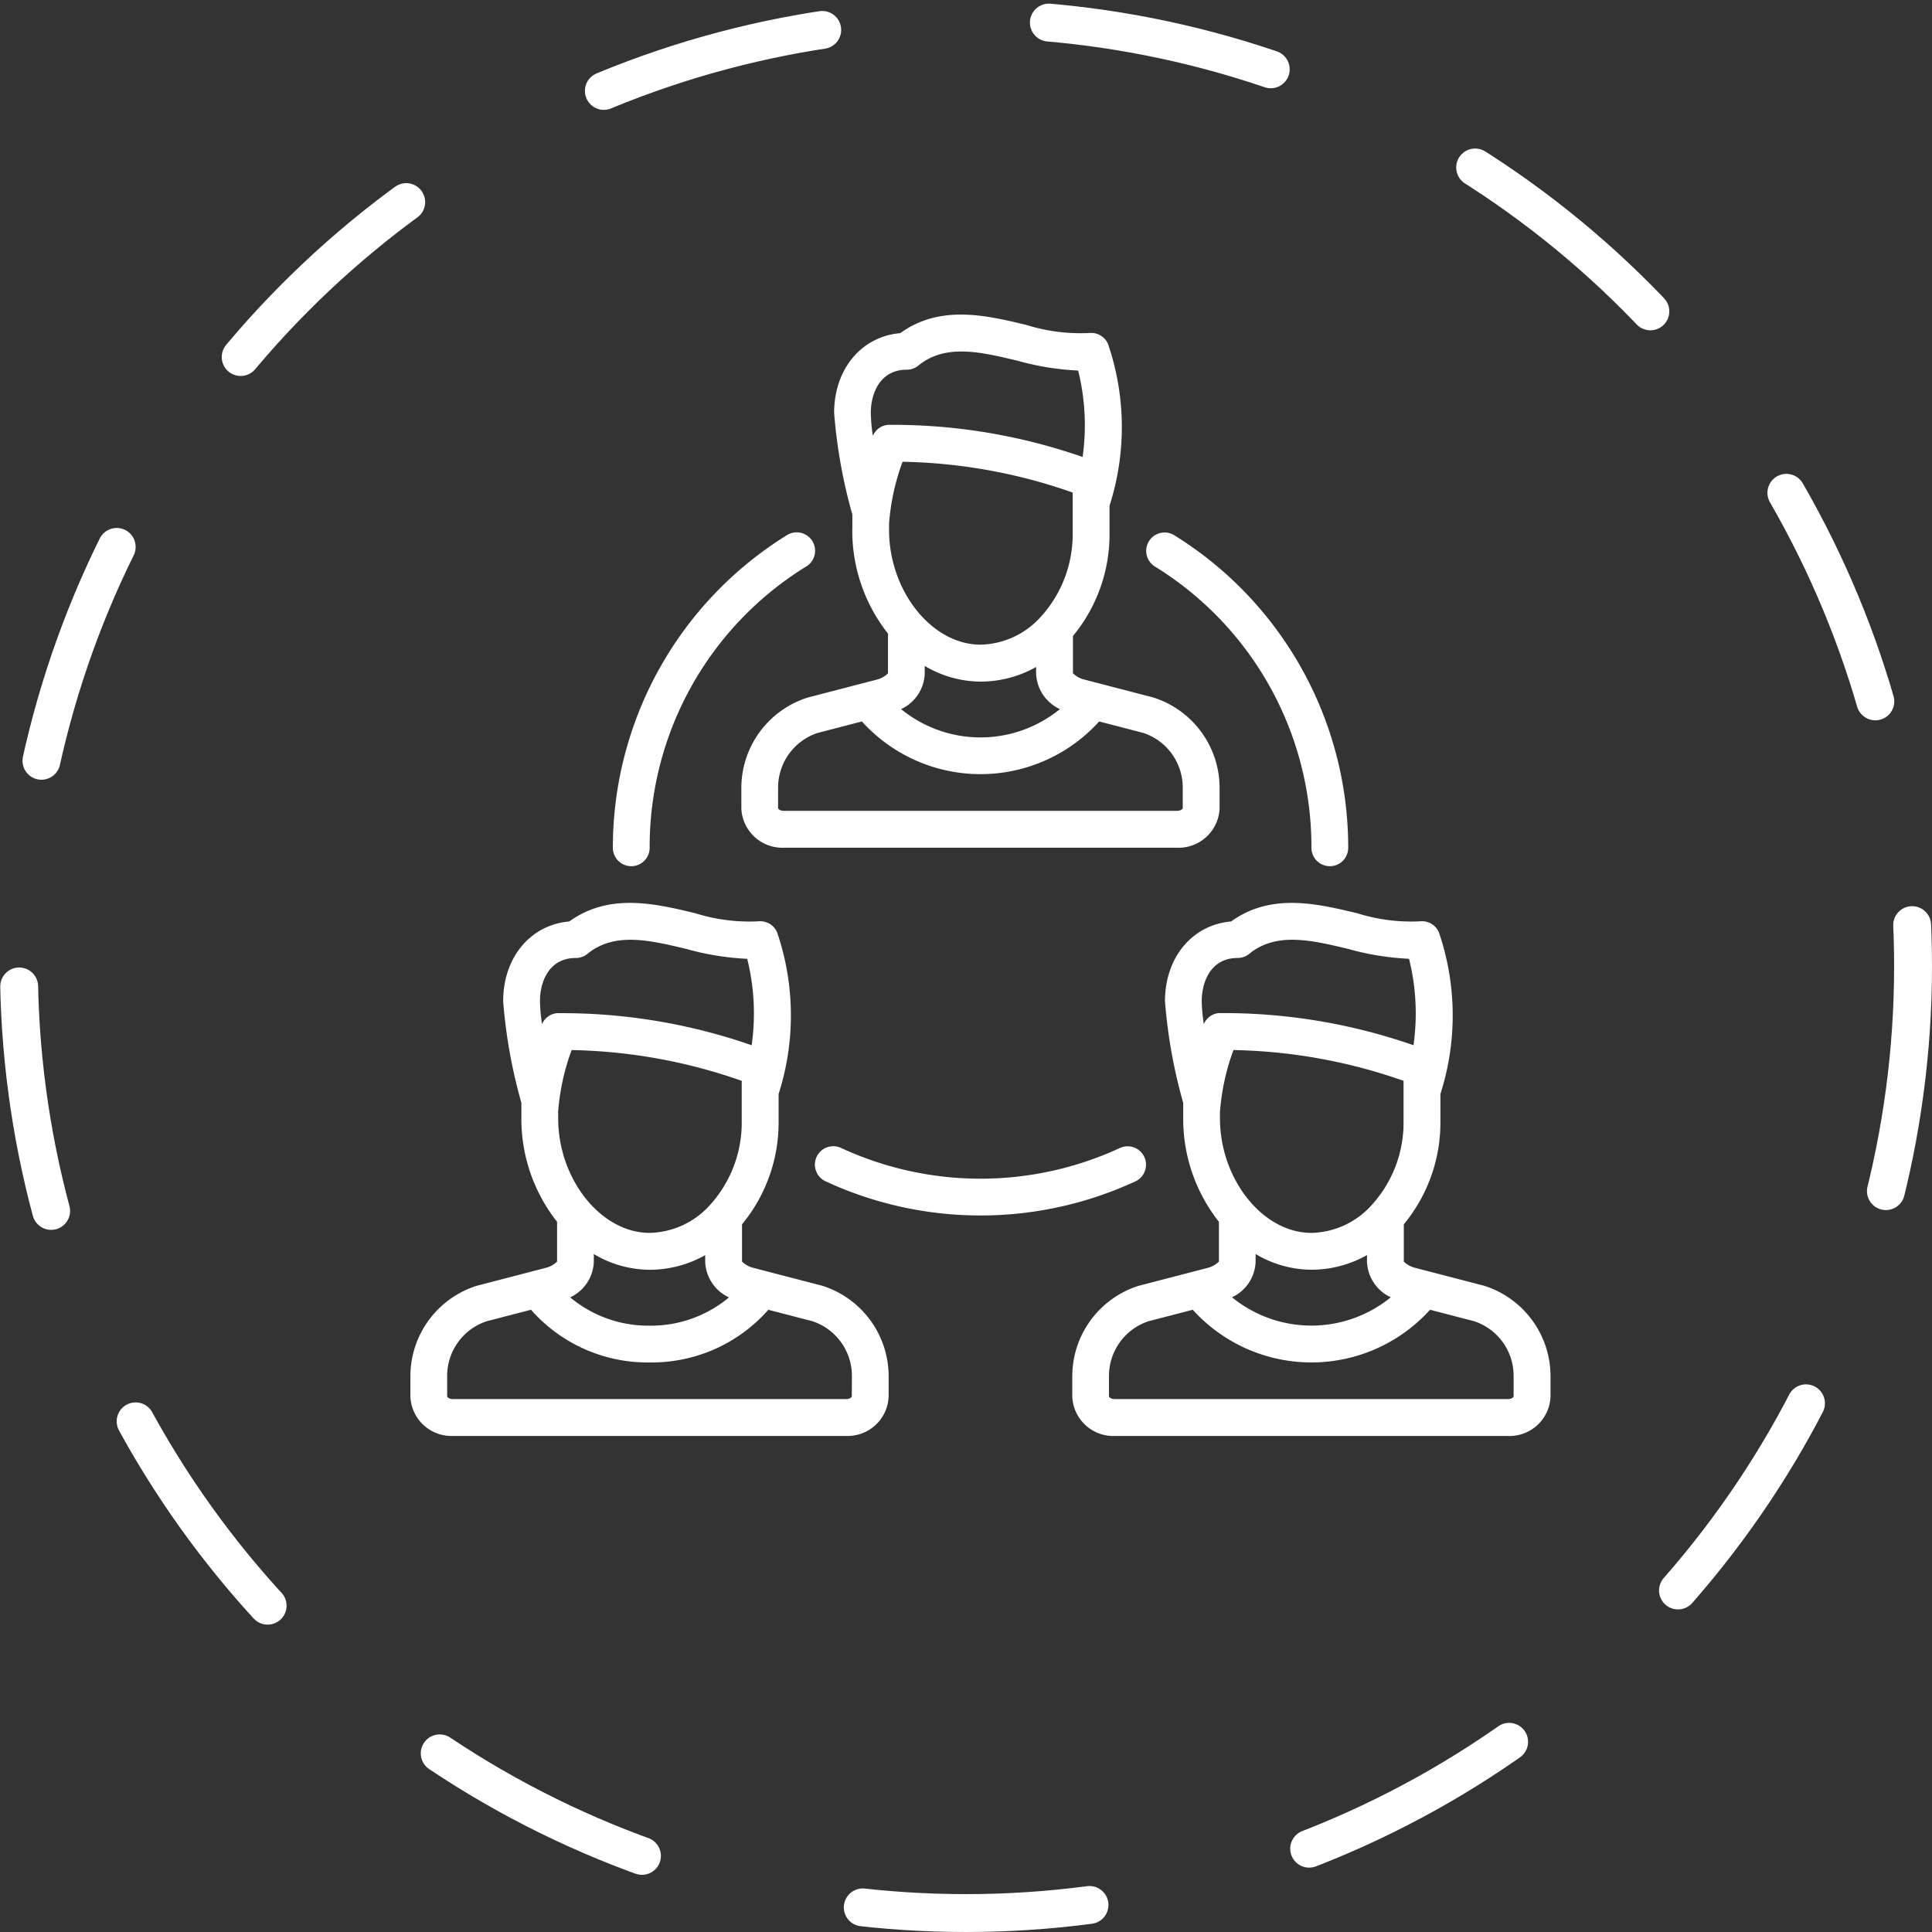
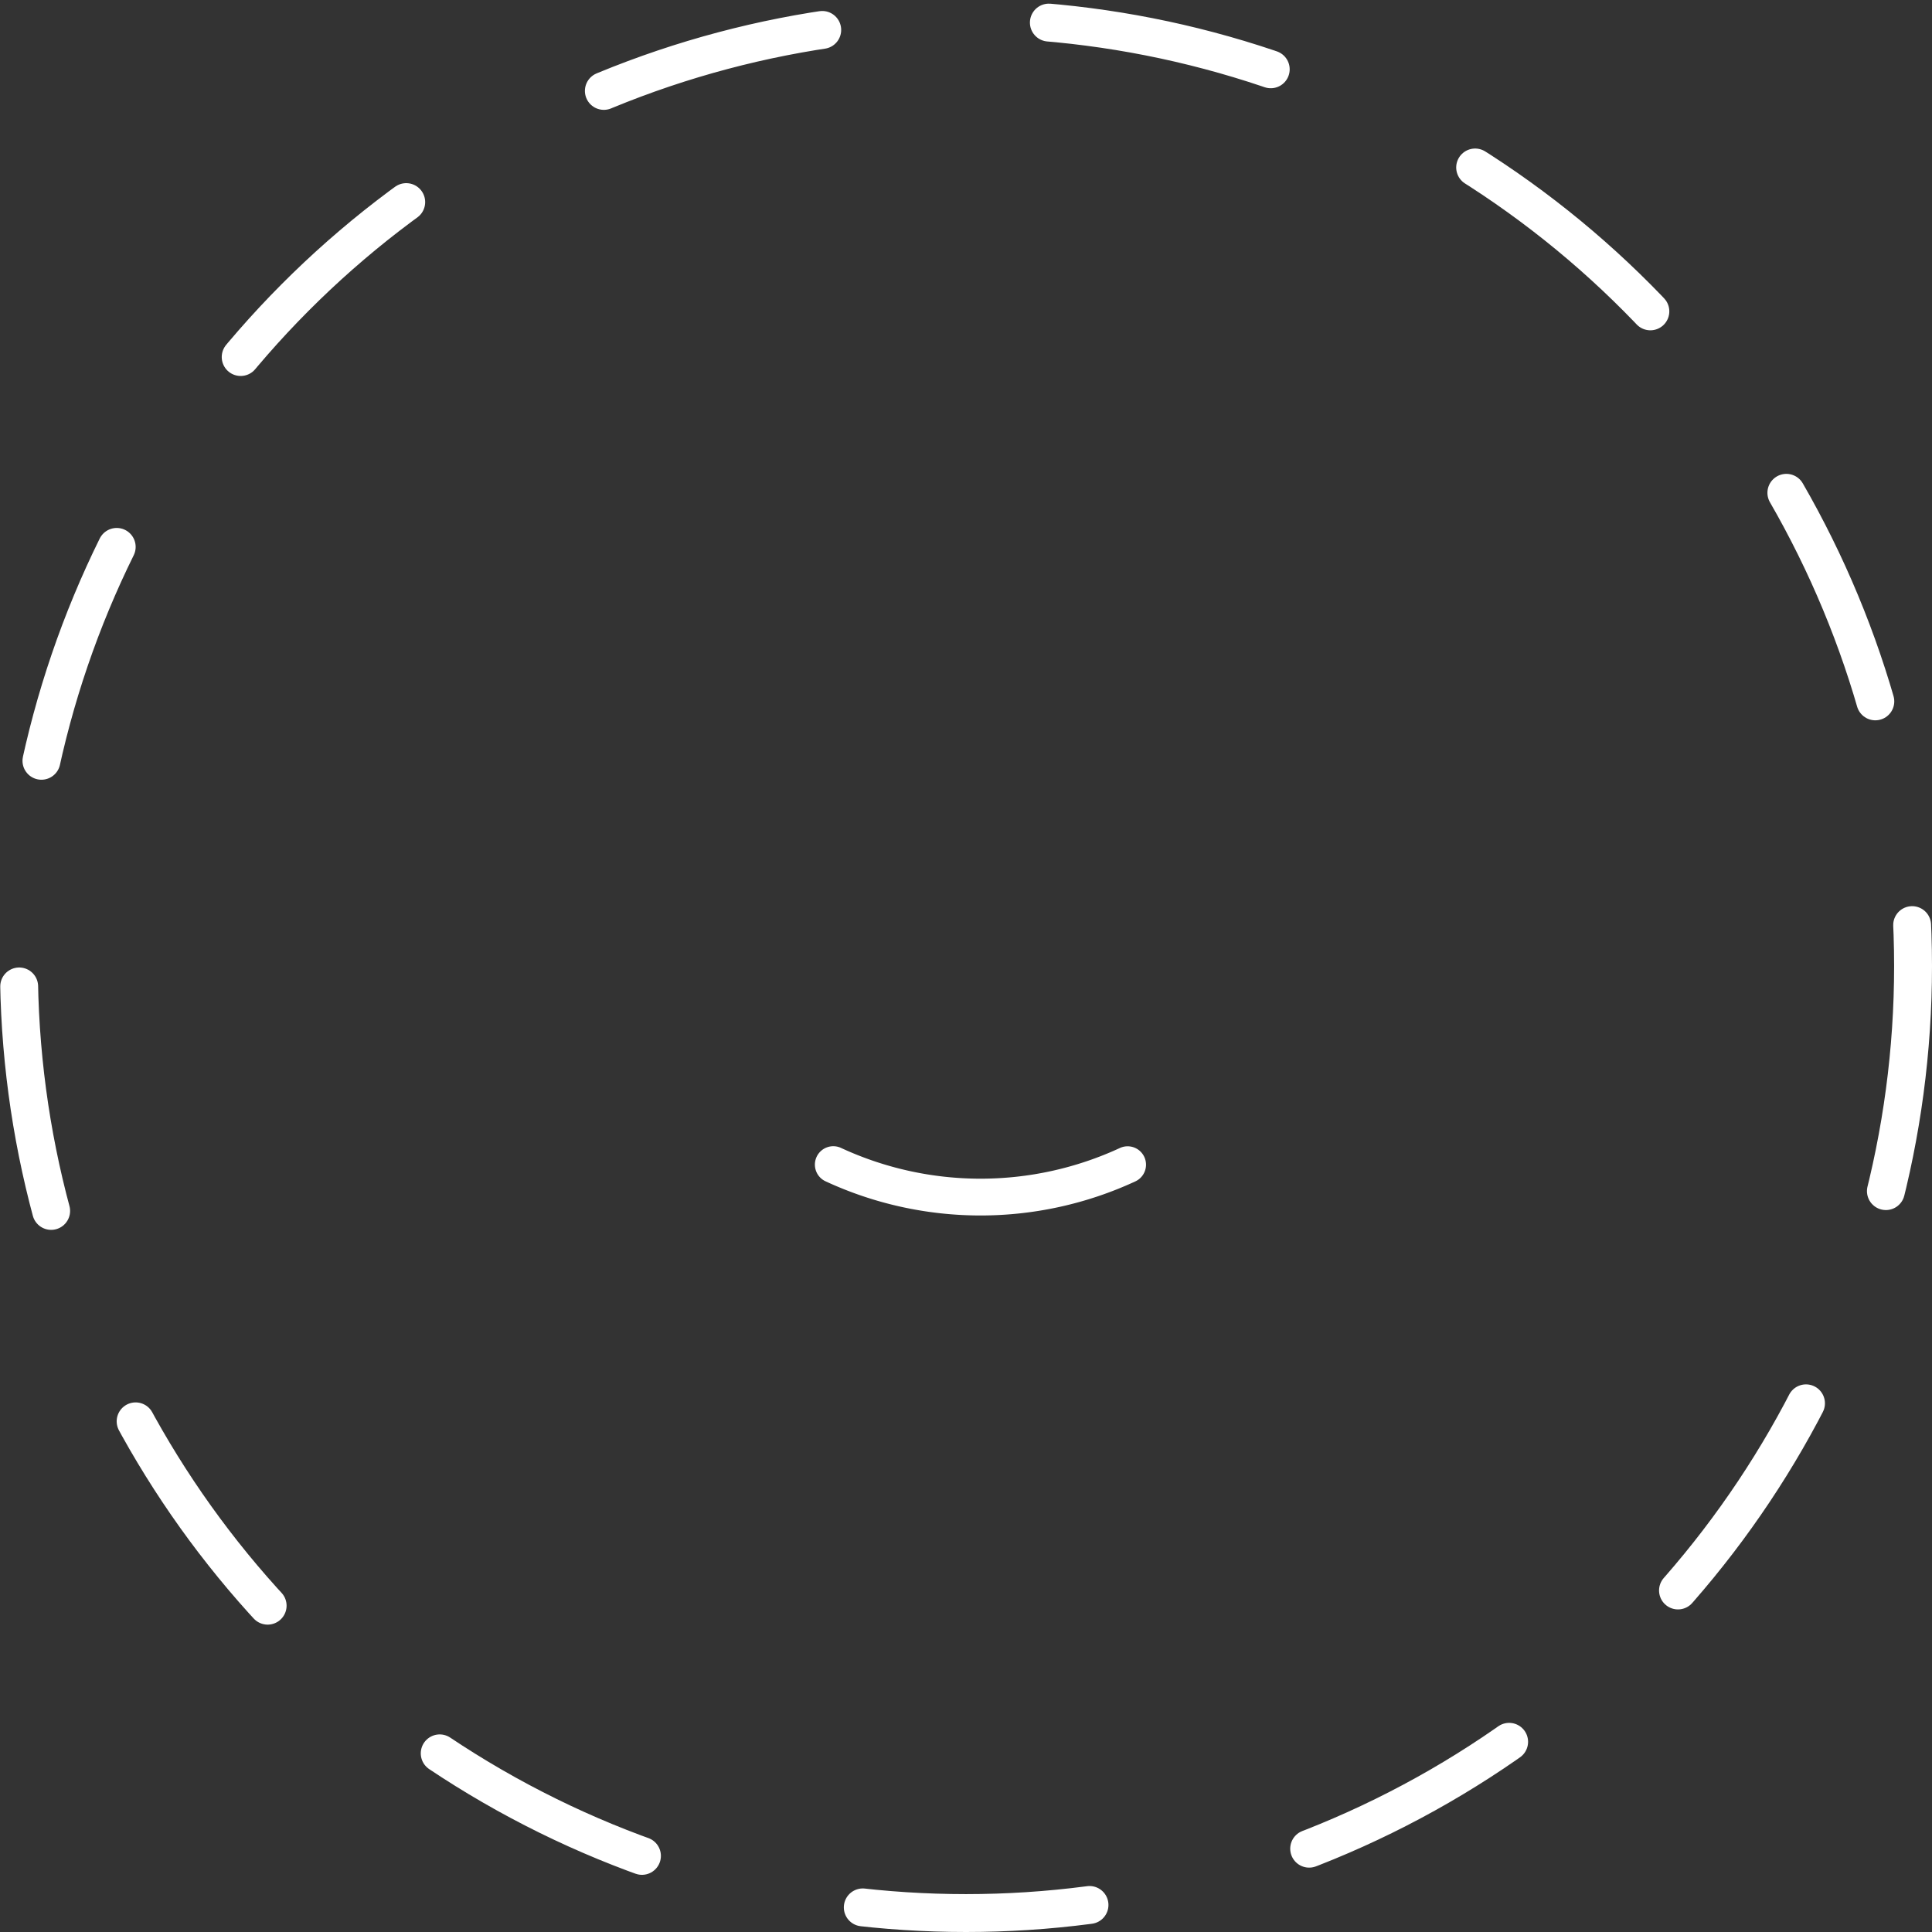
<svg xmlns="http://www.w3.org/2000/svg" width="153" height="153" viewBox="0 0 153 153">
  <rect x="0" y="0" width="153" height="153" fill="#333333" stroke="none" />
  <g id="telented_tech_team" transform="translate(-6983.499 -21083.5)">
    <g id="Group_4036" data-name="Group 4036" transform="translate(6984.121 21085)">
      <ellipse id="Ellipse_48" data-name="Ellipse 48" cx="75" cy="75" rx="75" ry="75" transform="translate(0.878)" fill="none" stroke="#fff" stroke-linecap="round" stroke-width="3" stroke-dasharray="18" />
    </g>
    <g id="team" transform="translate(7015.999 21104.344)">
-       <path id="Path_7148" data-name="Path 7148" d="M152.673,21.124a13.142,13.142,0,0,0,2.827,8.205l0,3.151a1.937,1.937,0,0,1-.9.5l-5.425,1.409-.027.007a7.52,7.52,0,0,0-5.26,7.2v1.572a3.251,3.251,0,0,0,3.359,3.122l31.155,0a3.251,3.251,0,0,0,3.359-3.122V41.588a7.52,7.52,0,0,0-5.26-7.2l-.027-.007-5.425-1.409a1.938,1.938,0,0,1-.9-.5l0-2.95.013-.015a12.635,12.635,0,0,0,2.885-8.112V19.2a20.367,20.367,0,0,0-.123-12.812l-.007-.014c-.013-.029-.027-.056-.042-.084s-.017-.032-.026-.048-.029-.046-.044-.069-.024-.037-.037-.055-.026-.033-.039-.049-.034-.044-.053-.064l-.031-.033c-.022-.024-.045-.047-.069-.069l-.028-.023c-.026-.023-.052-.046-.08-.066l-.031-.021c-.027-.02-.055-.039-.084-.057l-.042-.024c-.026-.015-.052-.03-.078-.043l-.057-.026c-.023-.01-.046-.021-.069-.03s-.045-.015-.068-.023l-.065-.021-.07-.016-.069-.015-.064-.008-.08-.009-.054,0c-.031,0-.062,0-.093,0l-.046,0c-.034,0-.067,0-.1.009h-.015a14.315,14.315,0,0,1-4.926-.643c-3.2-.767-6.82-1.631-9.987.652-3.063.263-5.234,2.837-5.234,6.315a41.082,41.082,0,0,0,1.443,8.049v1.215Zm17.453-2.153V21.4a9.687,9.687,0,0,1-2.471,6.544l-.011.011a6.6,6.6,0,0,1-4.808,2.253c-3.862,0-7.25-4.245-7.25-9.084v-.5a17.925,17.925,0,0,1,1.07-4.9,42.807,42.807,0,0,1,13.469,2.438v.807ZM167.231,32.5a3.242,3.242,0,0,0,1.884,2.813,9.941,9.941,0,0,1-12.575,0,3.234,3.234,0,0,0,1.87-2.8v-.623a8.69,8.69,0,0,0,4.426,1.244,8.962,8.962,0,0,0,4.394-1.157Zm11.612,9.09V43.16c0,.04-.148.208-.445.208l-31.155,0c-.3,0-.445-.169-.445-.208V41.591a4.561,4.561,0,0,1,3.12-4.388l3.517-.913a12.664,12.664,0,0,0,18.79,0l3.5.909A4.56,4.56,0,0,1,178.843,41.588ZM156.986,8.434h.02c.041,0,.082,0,.123-.006l.047-.007c.032,0,.063-.008.094-.014l.058-.014c.027-.006.054-.013.08-.021l.062-.022c.024-.008.048-.016.072-.026l.065-.03c.021-.01.042-.019.063-.03s.049-.028.072-.043.034-.019.05-.03.06-.043.089-.066l.025-.019c2.142-1.75,4.921-1.085,7.864-.38a21.4,21.4,0,0,0,4.79.774,17.9,17.9,0,0,1,.352,6.845A45.676,45.676,0,0,0,155.642,12.8h-.012c-.031,0-.061,0-.092,0l-.056,0-.072.011c-.025,0-.05.007-.074.013l-.043.011c-.033.008-.065.016-.1.026l-.015.005c-.04.013-.079.028-.117.044h0c-.042.018-.083.038-.123.06l-.019.011c-.034.019-.067.039-.1.06s-.039.029-.058.044-.035.025-.052.039-.052.046-.077.07l-.026.024c-.024.024-.046.049-.068.075l-.026.03c-.017.021-.034.044-.05.067s-.025.032-.036.049-.022.036-.033.054-.029.048-.042.072-.014.029-.021.043-.019.037-.027.056a13.2,13.2,0,0,1-.163-1.814C154.144,10.28,154.889,8.434,156.986,8.434Z" transform="translate(-117.679)" fill="#fff" />
-       <path id="Path_7149" data-name="Path 7149" d="M32.613,290.186l-.027-.007-5.424-1.409a1.938,1.938,0,0,1-.9-.5l0-2.95.013-.015a12.635,12.635,0,0,0,2.885-8.112V275a20.366,20.366,0,0,0-.123-12.812l-.007-.013c-.014-.031-.029-.061-.045-.09l-.022-.041c-.016-.027-.033-.053-.05-.079s-.019-.03-.03-.044-.033-.043-.05-.064-.026-.033-.04-.049-.033-.035-.05-.052-.032-.034-.049-.049-.036-.031-.054-.046-.035-.03-.053-.044-.043-.031-.065-.046l-.048-.033c-.027-.017-.054-.031-.082-.046l-.038-.021c-.032-.016-.064-.03-.1-.043l-.03-.013c-.034-.013-.068-.024-.1-.034l-.03-.01c-.032-.009-.064-.016-.1-.023l-.042-.009c-.028,0-.055-.008-.083-.011l-.062-.007-.066,0c-.028,0-.055,0-.083,0l-.05,0c-.033,0-.066,0-.1.009h-.014a14.32,14.32,0,0,1-4.926-.643c-3.2-.767-6.82-1.631-9.987.652-3.063.263-5.234,2.837-5.234,6.315A41.085,41.085,0,0,0,8.789,275.7v1.215a13.142,13.142,0,0,0,2.827,8.205l0,3.151a1.937,1.937,0,0,1-.9.5l-5.425,1.409-.027.007A7.52,7.52,0,0,0,0,297.387v1.572a3.251,3.251,0,0,0,3.359,3.122l31.155,0a3.251,3.251,0,0,0,3.359-3.122v-1.572A7.52,7.52,0,0,0,32.613,290.186ZM11.7,276.422a17.923,17.923,0,0,1,1.07-4.9,42.8,42.8,0,0,1,13.469,2.438V277.2a9.687,9.687,0,0,1-2.47,6.544l-.012.012A6.6,6.6,0,0,1,18.953,286c-3.862,0-7.25-4.245-7.25-9.085v-.5ZM14.526,288.3v-.623a8.69,8.69,0,0,0,4.426,1.244,8.962,8.962,0,0,0,4.394-1.157v.532a3.242,3.242,0,0,0,1.884,2.813,9.635,9.635,0,0,1-6.285,2.239,9.634,9.634,0,0,1-6.29-2.243A3.235,3.235,0,0,0,14.526,288.3ZM13.1,264.23h.02c.041,0,.082,0,.123-.006l.048-.007c.031,0,.063-.008.094-.014l.058-.014c.027-.006.054-.013.08-.021l.062-.022c.024-.008.048-.016.071-.026s.044-.02.065-.03.042-.019.063-.03.049-.028.072-.043l.05-.03c.031-.021.06-.043.089-.066l.025-.019c2.142-1.75,4.921-1.085,7.864-.38a21.4,21.4,0,0,0,4.79.774,17.9,17.9,0,0,1,.352,6.845A45.678,45.678,0,0,0,11.758,268.6h-.013c-.03,0-.06,0-.089,0l-.059,0c-.023,0-.046.007-.069.011s-.051.008-.076.013l-.039.01c-.034.008-.068.017-.1.027l-.01,0a1.456,1.456,0,0,0-.247.107l-.01.006c-.037.021-.072.042-.107.066-.018.012-.035.026-.052.039s-.039.028-.058.043-.05.044-.074.068l-.028.026c-.023.023-.045.049-.067.074l-.027.031c-.017.021-.033.044-.049.066s-.025.033-.036.05-.022.035-.032.053-.03.048-.043.073-.014.029-.021.043-.019.037-.027.056a13.2,13.2,0,0,1-.163-1.814C10.26,266.075,11,264.23,13.1,264.23Zm21.857,34.725c0,.04-.148.208-.445.208l-31.155,0c-.3,0-.445-.169-.445-.208v-1.572A4.56,4.56,0,0,1,6.034,293l3.517-.913a12.287,12.287,0,0,0,9.4,4.173,12.287,12.287,0,0,0,9.394-4.171l3.5.909a4.561,4.561,0,0,1,3.12,4.388Z" transform="translate(0 -209.209)" fill="#fff" />
-       <path id="Path_7150" data-name="Path 7150" d="M320.381,290.184l-.027-.007-5.424-1.409a1.937,1.937,0,0,1-.9-.5l0-2.95.014-.015a12.635,12.635,0,0,0,2.885-8.112V275a20.366,20.366,0,0,0-.123-12.812l-.007-.014c-.013-.03-.029-.059-.044-.088s-.015-.029-.023-.044-.031-.05-.048-.075-.021-.033-.033-.049-.03-.039-.046-.058-.029-.037-.045-.055-.029-.03-.043-.045-.037-.039-.056-.057l-.044-.038c-.021-.018-.041-.035-.063-.052l-.054-.037c-.02-.014-.04-.028-.06-.041s-.046-.027-.07-.04l-.05-.027c-.028-.014-.057-.026-.086-.038l-.04-.017c-.031-.012-.063-.022-.095-.032l-.038-.012c-.03-.008-.061-.015-.092-.021l-.047-.01c-.027,0-.054-.007-.081-.011l-.064-.007-.065,0c-.028,0-.055,0-.083,0l-.051,0c-.033,0-.065,0-.1.009h-.014a14.318,14.318,0,0,1-4.926-.643c-3.2-.767-6.82-1.631-9.987.652-3.063.263-5.234,2.837-5.234,6.315a41.088,41.088,0,0,0,1.443,8.049v1.215a13.142,13.142,0,0,0,2.828,8.205l0,3.151a1.934,1.934,0,0,1-.9.5l-5.425,1.409-.027.007a7.52,7.52,0,0,0-5.26,7.2v1.572a3.251,3.251,0,0,0,3.359,3.122l31.155,0a3.251,3.251,0,0,0,3.359-3.122v-1.572A7.519,7.519,0,0,0,320.381,290.184Zm-20.91-13.764a17.919,17.919,0,0,1,1.07-4.9,42.8,42.8,0,0,1,13.469,2.438v3.236a9.687,9.687,0,0,1-2.471,6.544l-.011.011A6.6,6.6,0,0,1,306.721,286c-3.862,0-7.25-4.245-7.25-9.084v-.5Zm2.823,11.875v-.623a8.69,8.69,0,0,0,4.426,1.244,8.962,8.962,0,0,0,4.394-1.157v.532A3.242,3.242,0,0,0,313,291.1a9.941,9.941,0,0,1-12.575,0A3.235,3.235,0,0,0,302.294,288.3Zm-1.424-24.068h.02c.041,0,.082,0,.123-.006l.048-.007c.031,0,.063-.008.094-.014l.058-.014c.027-.006.054-.013.08-.021s.042-.014.062-.022.048-.016.072-.026l.065-.03c.021-.01.042-.019.063-.03s.049-.028.072-.043l.05-.03c.031-.021.06-.043.089-.066l.025-.019c2.142-1.75,4.921-1.085,7.864-.38a21.4,21.4,0,0,0,4.79.774,17.9,17.9,0,0,1,.352,6.845,45.677,45.677,0,0,0-15.272-2.545h-.013c-.03,0-.06,0-.089,0l-.059,0-.068.01c-.026,0-.052.008-.077.013l-.038.01c-.034.008-.068.017-.1.027l-.008,0a1.439,1.439,0,0,0-.249.108l-.008.005c-.037.021-.074.043-.109.067-.018.012-.034.026-.052.039s-.039.029-.058.044-.05.045-.075.068l-.028.026c-.024.024-.046.049-.068.075l-.027.03c-.018.022-.034.044-.05.067s-.024.032-.035.049-.022.036-.033.054-.029.047-.042.072-.014.029-.021.044-.019.037-.027.056a13.2,13.2,0,0,1-.163-1.814C298.028,266.073,298.773,264.228,300.87,264.228Zm21.857,34.725c0,.04-.148.208-.445.208l-31.155,0c-.3,0-.445-.169-.445-.208v-1.572A4.561,4.561,0,0,1,293.8,293l3.517-.913a12.664,12.664,0,0,0,18.79,0l3.5.909a4.56,4.56,0,0,1,3.12,4.388v1.572Z" transform="translate(-235.359 -209.208)" fill="#fff" />
-       <path id="Path_7151" data-name="Path 7151" d="M320.548,101.44a26.068,26.068,0,0,1,12.412,22.285,1.457,1.457,0,1,0,2.914,0,29.1,29.1,0,0,0-13.79-24.761,1.457,1.457,0,0,0-1.536,2.476Z" transform="translate(-261.605 -77.43)" fill="#fff" />
-       <path id="Path_7152" data-name="Path 7152" d="M89.495,125.178a1.457,1.457,0,0,0,1.457-1.457,26.068,26.068,0,0,1,12.413-22.286,1.457,1.457,0,0,0-1.536-2.477,29.1,29.1,0,0,0-13.791,24.762A1.457,1.457,0,0,0,89.495,125.178Z" transform="translate(-72.004 -77.426)" fill="#fff" />
      <path id="Path_7153" data-name="Path 7153" d="M202.026,366.54a1.457,1.457,0,0,0-1.935-.707,26.275,26.275,0,0,1-22.067,0,1.457,1.457,0,1,0-1.229,2.642,29.188,29.188,0,0,0,24.525,0A1.457,1.457,0,0,0,202.026,366.54Z" transform="translate(-143.906 -295.763)" fill="#fff" />
    </g>
  </g>
</svg>